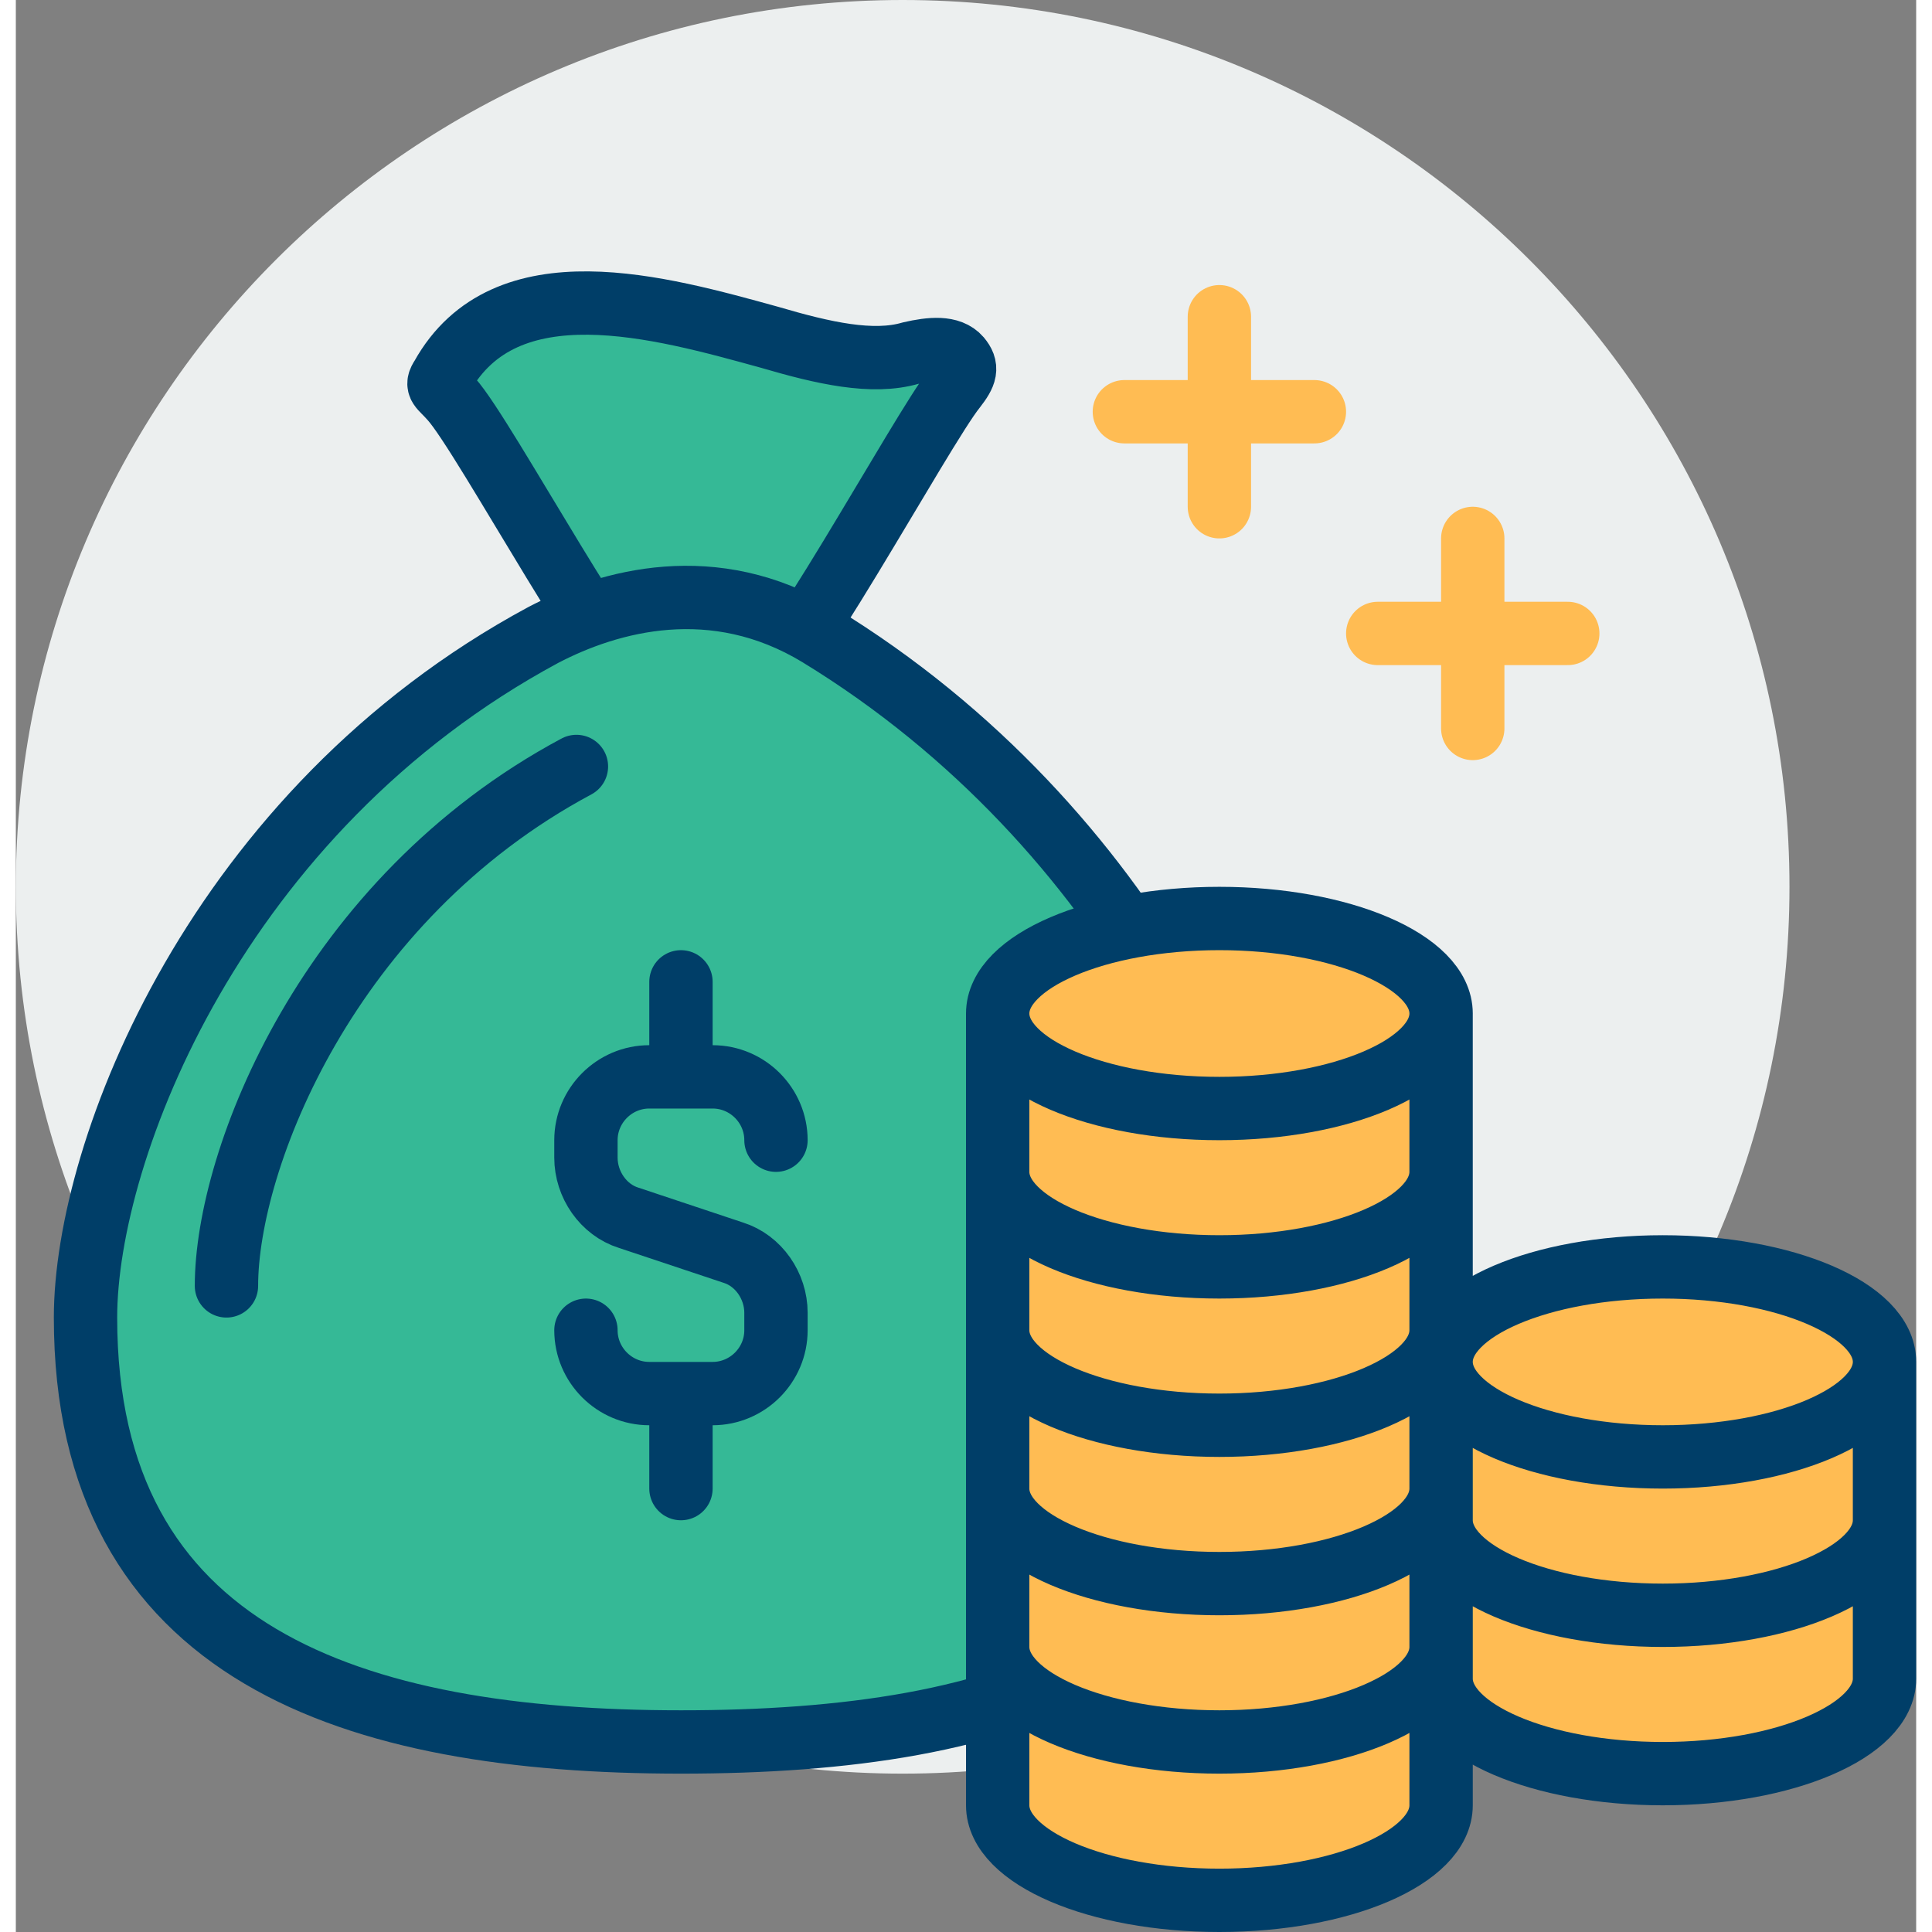
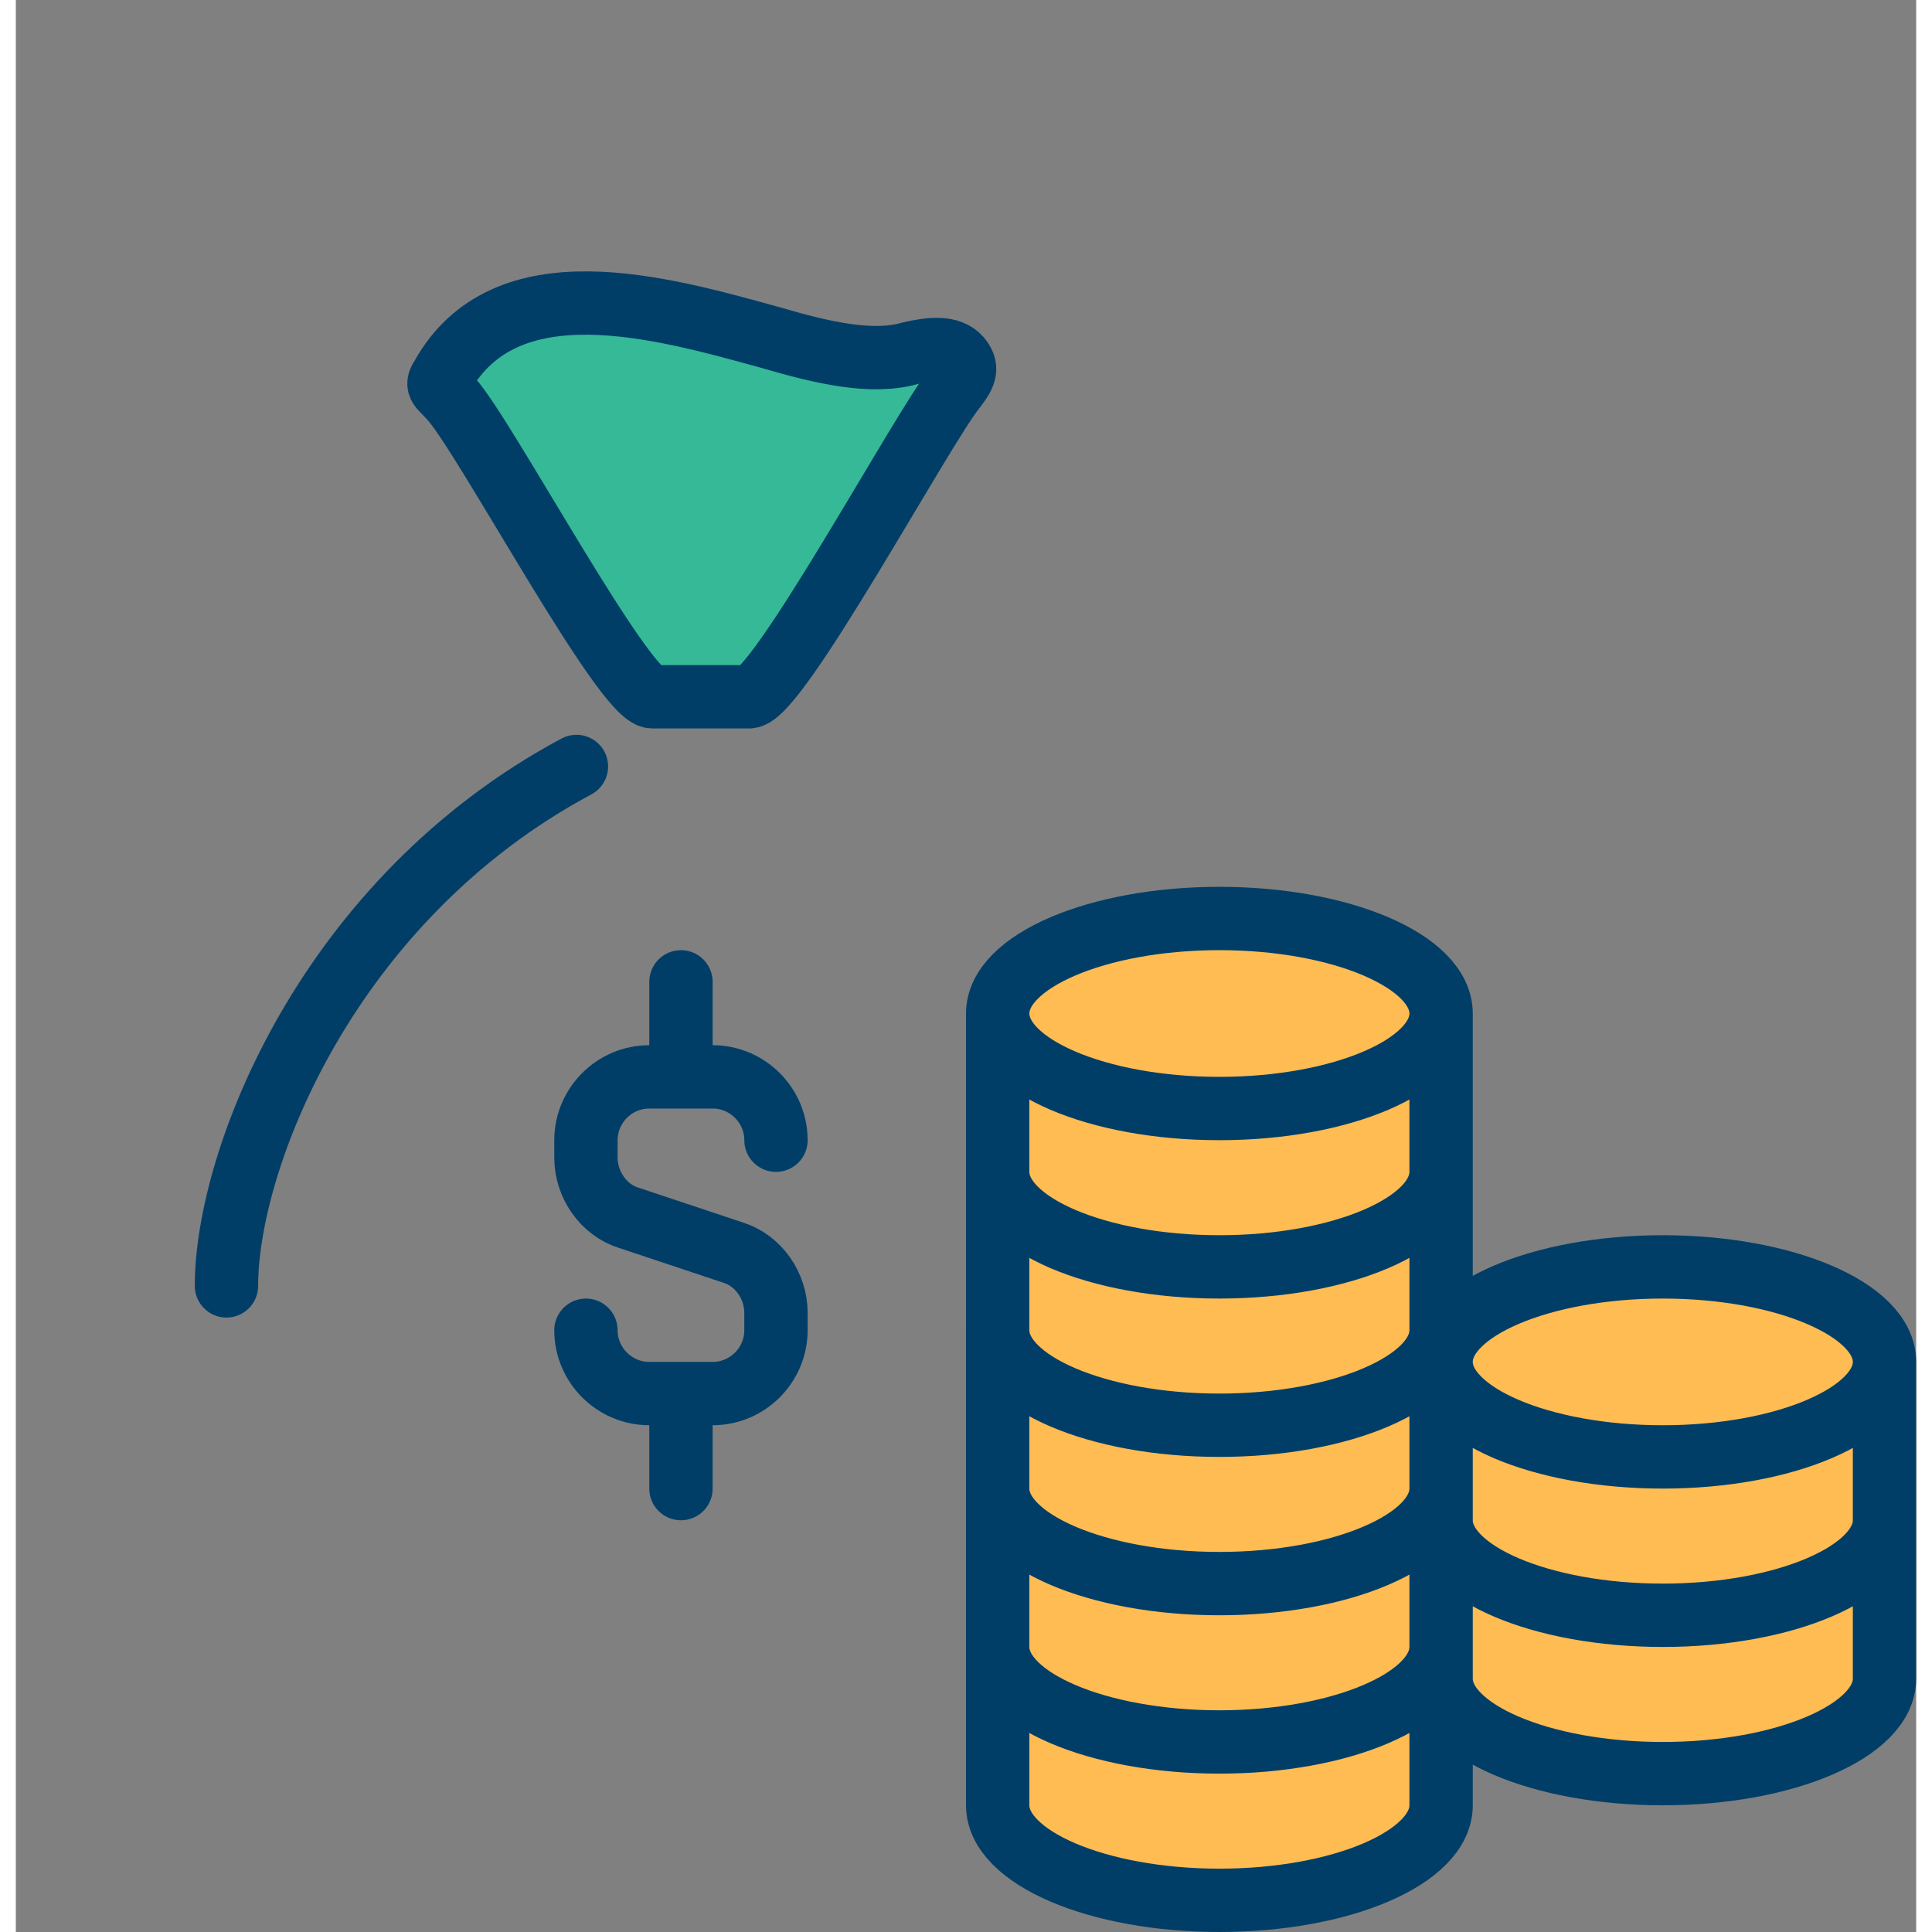
<svg xmlns="http://www.w3.org/2000/svg" version="1.2" viewBox="0 0 120 122" width="122" height="122">
  <rect x="0" y="0" width="120" height="122" fill="#808080" stroke="none" />
  <title>New Project</title>
  <style>
		.s0 { fill: #ecefef } 
		.s1 { fill: #35b996;stroke: #003e68;stroke-linecap: round;stroke-linejoin: round;stroke-width: 4 } 
		.s2 { fill: none;stroke: #003e68;stroke-linecap: round;stroke-linejoin: round;stroke-width: 4 } 
		.s3 { fill: none;stroke: #ffbc53;stroke-linecap: round;stroke-linejoin: round;stroke-width: 4 } 
		.s4 { fill: #ffbc53 } 
	</style>
-   <path id="Path 1491" class="s0" d="m112 56c0 30.9-25.1 56-56 56-30.9 0-56-25.1-56-56 0-30.9 25.1-56 56-56 30.9 0 56 25.1 56 56z" />
+   <path id="Path 1491" class="s0" d="m112 56z" />
  <path id="Path 1492" class="s1" d="m46.3 44c1.8 0 10.9-16.9 13-19.5 0.7-0.9 0.8-1.3 0.3-1.9-0.6-0.7-1.8-0.6-3.1-0.3-2.4 0.7-5.5 0-8.9-1-6.9-1.9-16.7-4.7-20.7 2.5-0.4 0.6-0.1 0.6 0.6 1.4 2.1 2.3 10.9 18.8 12.7 18.8z" />
-   <path id="Path 1493" class="s1" d="m50.7 40.1c-6.6-4-13.2-2.2-17.4 0-20.6 11.1-28.9 32.5-28.9 43.1 0 21.3 16.9 26.8 37.6 26.8 20.7 0 37.6-5.2 37.6-26.5 0-10.3-8.9-31.2-28.9-43.4z" />
  <path id="Path 1494" fill-rule="evenodd" class="s2" d="m35.4 48.4c-15.7 8.4-22.1 24.8-22.1 32.8m22.7 2.8c0 2.2 1.8 4 4 4h4c2.2 0 4-1.8 4-4v-1.1c0-1.7-1.1-3.3-2.7-3.8l-6.6-2.2c-1.6-0.5-2.7-2.1-2.7-3.8v-1.1c0-2.2 1.8-4 4-4h4c2.2 0 4 1.8 4 4m-6-4v-6m0 26v6" />
-   <path id="Path 1494" fill-rule="evenodd" class="s3" d="m76 20v12m6-6h-12m22 8v12m6-6h-12" />
  <path id="Path 1496" fill-rule="evenodd" class="s4" d="m90 64v50c0 3.3-6.3 6-14 6-7.7 0-14-2.7-14-6v-50c0-3.3 6.3-6 14-6 7.7 0 14 2.7 14 6zm14 16c-7.7 0-14 2.7-14 6v20c0 3.3 6.3 6 14 6 7.7 0 14-2.7 14-6v-20c0-3.3-6.3-6-14-6z" />
  <path id="Path 1497" fill-rule="evenodd" class="s2" d="m62 64v10c0 3.3 6.3 6 14 6 7.7 0 14-2.7 14-6v-10m-28 10v10c0 3.3 6.3 6 14 6 7.7 0 14-2.7 14-6v-10m-28 10v10c0 3.3 6.3 6 14 6 7.7 0 14-2.7 14-6v-10m-28 10v10c0 3.3 6.3 6 14 6 7.7 0 14-2.7 14-6v-10m-28 10v10c0 3.3 6.3 6 14 6 7.7 0 14-2.7 14-6v-10m0-40c0-3.3-6.3-6-14-6-7.7 0-14 2.7-14 6 0 3.3 6.3 6 14 6 7.7 0 14-2.7 14-6zm0 22v10c0 3.3 6.3 6 14 6 7.7 0 14-2.7 14-6v-10m-28 10v10c0 3.3 6.3 6 14 6 7.7 0 14-2.7 14-6v-10m0-10c0-3.3-6.3-6-14-6-7.7 0-14 2.7-14 6 0 3.3 6.3 6 14 6 7.7 0 14-2.7 14-6z" />
</svg>